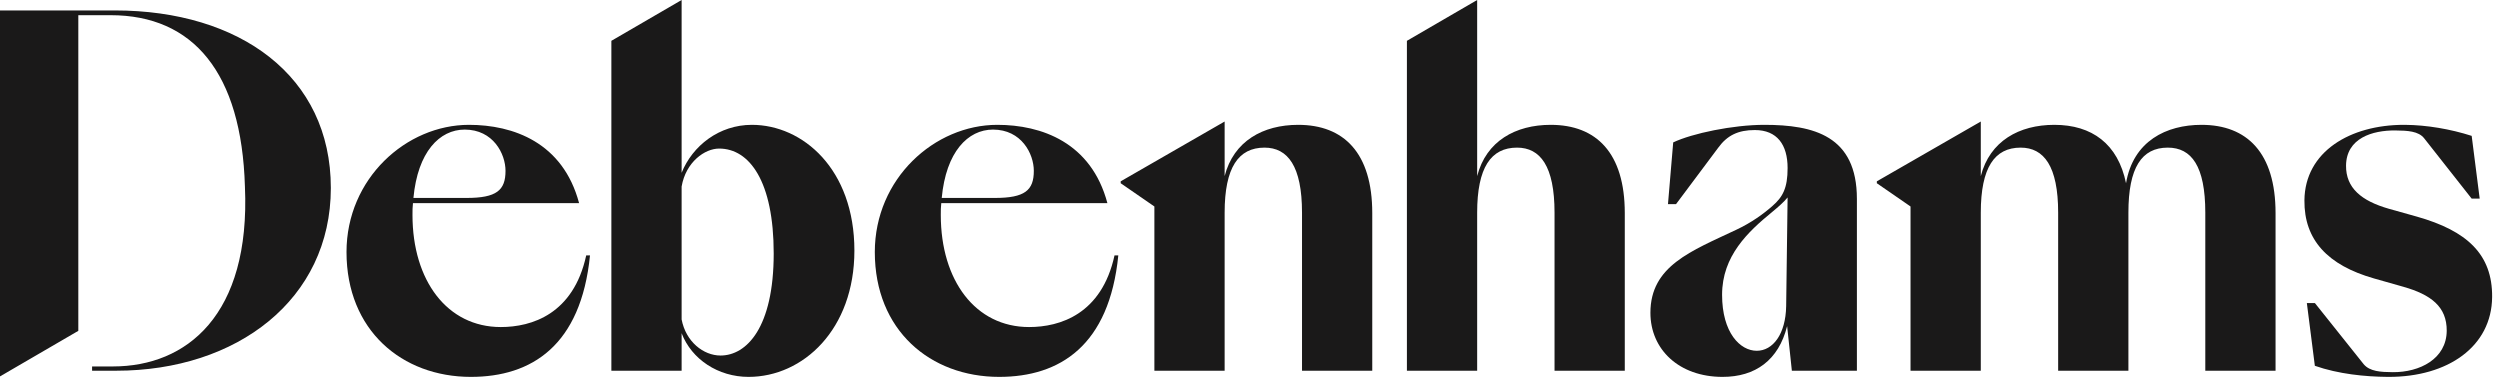
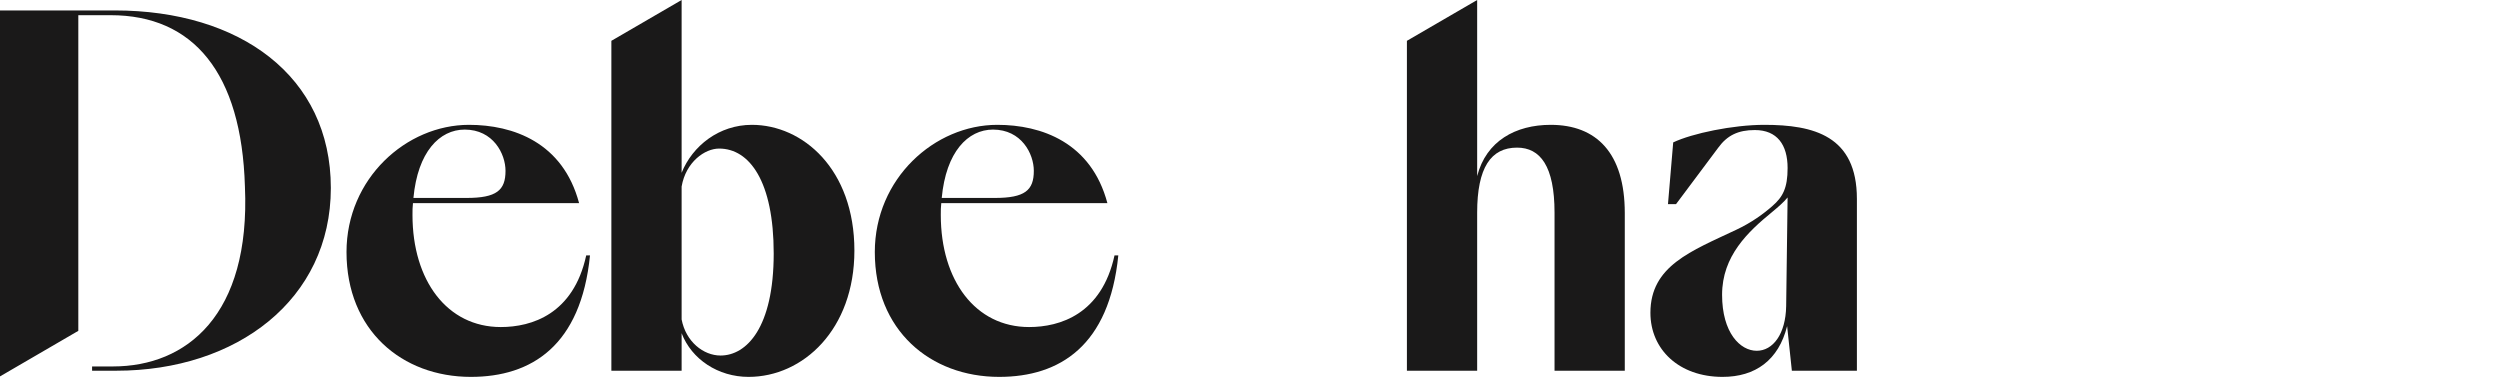
<svg xmlns="http://www.w3.org/2000/svg" width="199" height="30" viewBox="0 0 199 30" fill="none">
  <path fill-rule="evenodd" clip-rule="evenodd" d="M140.441 9.937C137.948 9.937 134.698 10.617 133.187 11.335L132.771 16.247H133.414L136.776 11.751C137.494 10.768 138.363 10.352 139.685 10.352C141.461 10.352 142.293 11.524 142.293 13.375C142.293 14.962 141.915 15.68 141.083 16.398C140.403 17.003 139.421 17.72 138.212 18.287C134.622 19.987 131.373 21.159 131.373 24.899C131.373 27.809 133.64 30 137.116 30C139.723 30 141.575 28.677 142.255 25.957L142.632 29.509H147.809V15.831C147.809 10.806 144.371 9.937 140.441 9.937ZM142.179 24.37C142.141 26.599 141.121 27.922 139.837 27.922C138.514 27.922 137.078 26.486 137.078 23.464C137.078 20.365 139.156 18.438 141.046 16.889C141.499 16.511 141.953 16.133 142.293 15.718L142.179 24.37Z" fill="#1A1919" />
  <path fill-rule="evenodd" clip-rule="evenodd" d="M81.915 26.033C77.645 26.033 74.887 22.33 74.887 17.116C74.887 16.776 74.887 16.474 74.925 16.171H88.149C86.864 11.335 82.897 9.937 79.383 9.937C74.396 9.937 69.635 14.206 69.635 20.063C69.635 26.297 74.055 30 79.534 30C84.371 30 88.3 27.506 89.018 20.328H88.716C87.695 25.013 84.371 26.033 81.915 26.033ZM79.043 10.315C81.31 10.315 82.292 12.242 82.292 13.602C82.292 15.151 81.575 15.756 79.194 15.756H74.962C75.303 12.091 77.04 10.315 79.043 10.315Z" fill="#1A1919" />
  <path fill-rule="evenodd" clip-rule="evenodd" d="M39.862 26.033C35.592 26.033 32.834 22.33 32.834 17.116C32.834 16.776 32.834 16.474 32.872 16.171H46.096C44.811 11.335 40.844 9.937 37.33 9.937C32.343 9.937 27.582 14.206 27.582 20.063C27.582 26.297 32.003 30 37.481 30C42.318 30 46.247 27.506 46.965 20.328H46.663C45.643 25.013 42.318 26.033 39.862 26.033ZM36.99 10.315C39.257 10.315 40.239 12.242 40.239 13.602C40.239 15.151 39.522 15.756 37.141 15.756H32.909C33.25 12.091 34.987 10.315 36.99 10.315Z" fill="#1A1919" />
-   <path fill-rule="evenodd" clip-rule="evenodd" d="M175.24 9.937C172.444 9.937 169.799 11.222 169.232 14.585C168.59 11.449 166.512 9.937 163.527 9.937C160.731 9.937 158.388 11.222 157.671 14.018V9.673L149.396 14.433V14.585L152.078 16.436V29.509H157.671V16.927C157.671 13.338 158.766 11.751 160.844 11.751C162.696 11.751 163.829 13.225 163.829 16.927V29.509H169.421V16.927C169.421 13.338 170.479 11.751 172.557 11.751C174.446 11.751 175.542 13.225 175.542 16.927V29.509H181.134V16.965C181.134 12.166 178.867 9.937 175.24 9.937Z" fill="#1A1919" />
-   <path fill-rule="evenodd" clip-rule="evenodd" d="M103.338 9.937C100.542 9.937 98.199 11.222 97.481 14.018V9.673L89.207 14.433V14.585L91.889 16.436V29.509H97.481V16.927C97.481 13.338 98.577 11.751 100.655 11.751C102.507 11.751 103.64 13.225 103.64 16.927V29.509H109.232V16.965C109.232 12.166 106.965 9.937 103.338 9.937Z" fill="#1A1919" />
  <path fill-rule="evenodd" clip-rule="evenodd" d="M9.144 0.831H0V29.962L6.234 26.335V1.209H8.803C15.378 1.209 19.232 5.781 19.496 14.849C19.95 25.088 14.849 29.169 8.993 29.169H7.33V29.509H9.257C18.854 29.509 26.335 23.841 26.335 14.962C26.335 6.045 19.081 0.831 9.144 0.831Z" fill="#1A1919" />
  <path fill-rule="evenodd" clip-rule="evenodd" d="M123.438 9.937C120.643 9.937 118.3 11.222 117.582 14.018V0L111.99 3.249V29.509H117.582V16.927C117.582 13.338 118.678 11.751 120.756 11.751C122.607 11.751 123.741 13.224 123.741 16.927V29.509H129.333V16.965C129.333 12.166 127.066 9.937 123.438 9.937Z" fill="#1A1919" />
-   <path fill-rule="evenodd" clip-rule="evenodd" d="M59.849 9.937C57.242 9.937 55.126 11.6 54.257 13.753V0L48.665 3.249V29.509H54.257V26.524C55.051 28.602 57.166 30 59.585 30C63.93 30 68.01 26.222 68.01 19.95C68.01 13.451 63.892 9.937 59.849 9.937ZM57.355 28.3C55.995 28.3 54.597 27.204 54.257 25.428V14.849C54.597 12.884 56.108 11.826 57.242 11.826C59.66 11.826 61.587 14.433 61.587 20.176C61.587 26.07 59.434 28.3 57.355 28.3Z" fill="#1A1919" />
-   <path fill-rule="evenodd" clip-rule="evenodd" d="M192.38 17.242L190.155 16.618C187.968 15.993 186.729 14.962 186.745 13.185C186.764 10.993 188.849 10.368 190.664 10.384C191.646 10.393 192.515 10.438 192.964 11.009L196.741 15.806L197.383 15.811L196.746 10.815C195.05 10.271 193.162 9.952 191.461 9.938C191.423 9.937 191.386 9.937 191.348 9.937C187.087 9.937 183.466 12.057 183.432 15.954C183.405 19.092 185.277 21.112 188.973 22.165L191.311 22.828C193.498 23.452 194.775 24.408 194.759 26.336C194.739 28.566 192.612 29.644 190.458 29.625C189.513 29.617 188.644 29.571 188.157 29L184.268 24.127L183.625 24.122L184.262 29.117C186.146 29.777 188.262 29.984 190.039 29.999C190.067 30 190.097 30 190.125 30C194.844 30.011 198.339 27.591 198.373 23.645C198.403 20.243 196.378 18.373 192.38 17.242Z" fill="#1A1919" />
+   <path fill-rule="evenodd" clip-rule="evenodd" d="M59.849 9.937C57.242 9.937 55.126 11.6 54.257 13.753V0L48.665 3.249V29.509H54.257V26.524C55.051 28.602 57.166 30 59.585 30C63.93 30 68.01 26.222 68.01 19.95C68.01 13.451 63.892 9.937 59.849 9.937ZM57.355 28.3C55.995 28.3 54.597 27.204 54.257 25.428V14.849C54.597 12.884 56.108 11.826 57.242 11.826C59.66 11.826 61.587 14.433 61.587 20.176C61.587 26.07 59.434 28.3 57.355 28.3" fill="#1A1919" />
</svg>